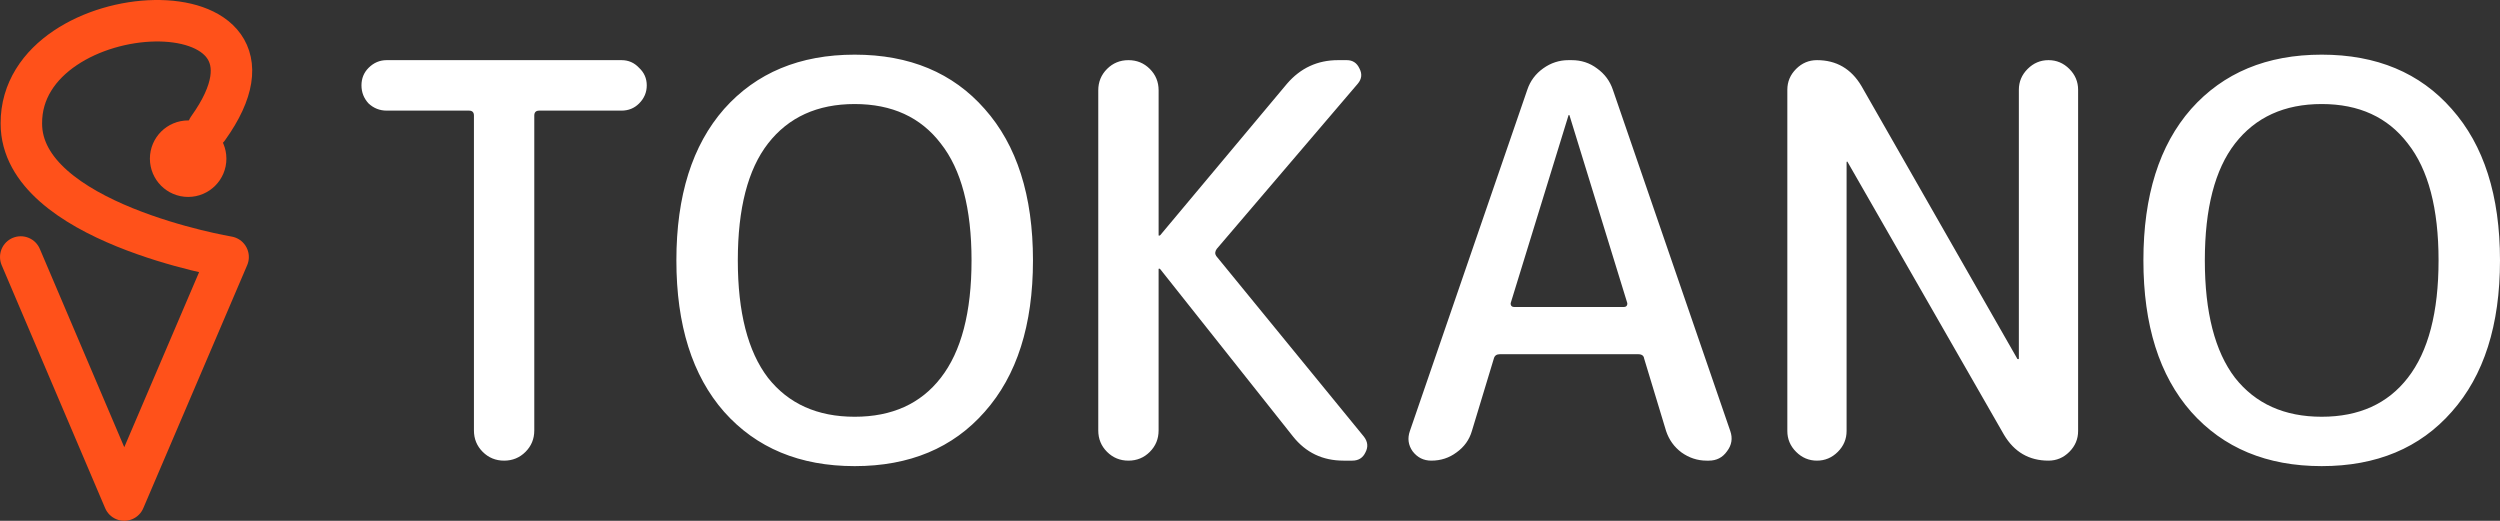
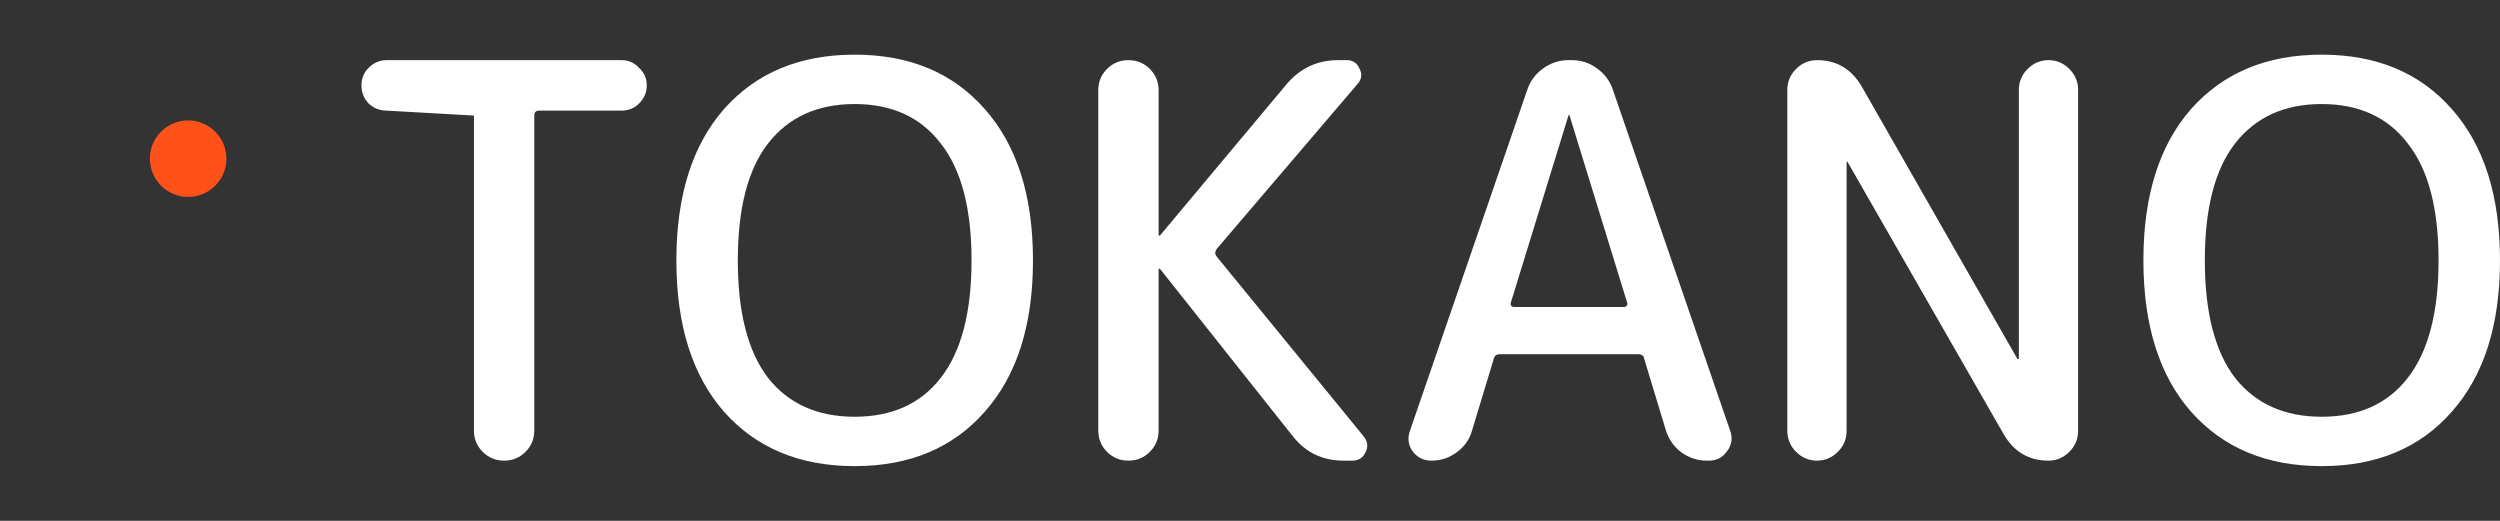
<svg xmlns="http://www.w3.org/2000/svg" xmlns:ns1="http://www.inkscape.org/namespaces/inkscape" xmlns:ns2="http://sodipodi.sourceforge.net/DTD/sodipodi-0.dtd" width="482.267mm" height="100.462mm" viewBox="0 0 482.267 100.462" version="1.1" id="svg1" ns1:version="1.3.2 (091e20e, 2023-11-25, custom)" ns2:docname="logo.svg">
  <rect x="0" y="0" width="482.267" height="100.462" fill="#333333" stroke="none" />
  <ns2:namedview id="namedview1" pagecolor="#ffffff" bordercolor="#000000" borderopacity="0.25" ns1:showpageshadow="2" ns1:pageopacity="0.0" ns1:pagecheckerboard="0" ns1:deskcolor="#d1d1d1" ns1:document-units="mm" showgrid="false" ns1:zoom="0.51213161" ns1:cx="647.29455" ns1:cy="207.95436" ns1:window-width="1920" ns1:window-height="1009" ns1:window-x="1912" ns1:window-y="-8" ns1:window-maximized="1" ns1:current-layer="layer1">
    <ns1:grid id="grid1" units="mm" originx="-14.011" originy="-98.269" spacingx="1" spacingy="1" empcolor="#0099e5" empopacity="0.302" color="#0099e5" opacity="0.149" empspacing="5" dotted="false" gridanglex="30" gridanglez="30" visible="false" />
  </ns2:namedview>
  <defs id="defs1">
    <linearGradient id="swatch2" ns1:swatch="solid">
      <stop style="stop-color:#ff511a;stop-opacity:1;" offset="0" id="stop2" />
    </linearGradient>
  </defs>
  <g ns1:label="Calque 1" ns1:groupmode="layer" id="layer1" transform="translate(-14.011,-98.269)">
    <g id="g2" transform="translate(-76.978,2.846)">
-       <path style="fill:none;stroke:#ff511a;stroke-width:8;stroke-linecap:round;stroke-linejoin:round;stroke-dasharray:none;stroke-opacity:1" d="m 94.989,145.001 19.964,46.885 20.04,-46.883 c 0,0 -39.889,-6.691 -39.884,-25.744 -0.146,-25.324 56.644,-27.859 36.025,0.909" id="path1" ns2:nodetypes="ccccc" ns1:export-filename="logo.png" ns1:export-xdpi="50.566597" ns1:export-ydpi="50.566597" />
      <circle style="fill:#ff511a;fill-opacity:1;fill-rule:evenodd;stroke:#ff511a;stroke-width:8;stroke-linecap:round;stroke-linejoin:round;stroke-dasharray:none;stroke-opacity:1" id="path2" cx="126.033" cy="-127.284" r="3.379" transform="rotate(90)" />
    </g>
-     <path style="font-weight:500;font-size:105.833px;font-family:'Rounded Mplus 1c';-inkscape-font-specification:'Rounded Mplus 1c Medium';fill:#ffffff;fill-rule:evenodd;stroke-width:8;stroke-linecap:round;stroke-linejoin:round" d="m 88.609,119.608 q -2.011,0 -3.492,-1.376 -1.376,-1.482 -1.376,-3.492 0,-2.011 1.376,-3.387 1.482,-1.482 3.492,-1.482 h 45.297 q 2.011,0 3.387,1.482 1.482,1.376 1.482,3.387 0,2.011 -1.482,3.492 -1.376,1.376 -3.387,1.376 h -15.875 q -0.953,0 -0.953,0.953 v 60.748 q 0,2.434 -1.693,4.127 -1.693,1.693 -4.127,1.693 -2.434,0 -4.127,-1.693 -1.693,-1.693 -1.693,-4.127 v -60.748 q 0,-0.953 -0.953,-0.953 z m 106.891,6.35 q -5.821,-7.62 -16.616,-7.62 -10.795,0 -16.722,7.62 -5.821,7.514 -5.821,22.542 0,15.028 5.821,22.648 5.927,7.514 16.722,7.514 10.795,0 16.616,-7.514 5.927,-7.62 5.927,-22.648 0,-15.028 -5.927,-22.542 z m 8.467,51.752 q -9.207,10.477 -25.082,10.477 -15.875,0 -25.188,-10.477 -9.207,-10.477 -9.207,-29.21 0,-18.732 9.207,-29.21 9.313,-10.477 25.188,-10.477 15.875,0 25.082,10.477 9.313,10.477 9.313,29.21 0,18.732 -9.313,29.21 z m 31.856,7.726 q -1.693,1.693 -4.127,1.693 -2.434,0 -4.127,-1.693 -1.693,-1.693 -1.693,-4.127 v -65.616 q 0,-2.434 1.693,-4.127 1.693,-1.693 4.127,-1.693 2.434,0 4.127,1.693 1.693,1.693 1.693,4.127 v 27.94 q 0,0.106 0.106,0.106 l 0.212,-0.106 24.447,-29.21 q 3.916,-4.551 9.842,-4.551 h 1.693 q 1.693,0 2.434,1.587 0.847,1.587 -0.318,2.963 l -27.199,31.856 q -0.529,0.741 -0.106,1.376 l 28.469,34.819 q 1.164,1.482 0.318,3.069 -0.741,1.587 -2.54,1.587 h -1.693 q -6.032,0 -9.737,-4.657 l -25.612,-32.279 q -0.106,-0.106 -0.212,-0.106 -0.106,0 -0.106,0.106 v 31.115 q 0,2.434 -1.693,4.127 z m 80.751,-64.876 -11.112,36.089 q -0.106,0.318 0.106,0.635 0.212,0.212 0.529,0.212 h 21.167 q 0.318,0 0.529,-0.212 0.212,-0.318 0.106,-0.635 l -11.112,-36.089 q 0,-0.106 -0.106,-0.106 -0.106,0 -0.106,0.106 z m -26.458,66.569 q -2.222,0 -3.598,-1.799 -1.27,-1.799 -0.529,-3.916 l 22.648,-65.828 q 0.847,-2.54 3.069,-4.127 2.222,-1.587 4.868,-1.587 h 0.635 q 2.752,0 4.868,1.587 2.222,1.587 3.069,4.127 l 22.648,65.828 q 0.741,2.117 -0.635,3.916 -1.27,1.799 -3.492,1.799 h -0.423 q -2.646,0 -4.868,-1.587 -2.117,-1.587 -2.963,-4.127 l -4.233,-13.97 q -0.106,-0.847 -1.164,-0.847 h -26.67 q -0.952,0 -1.164,0.847 l -4.233,13.97 q -0.741,2.54 -2.963,4.127 -2.117,1.587 -4.868,1.587 z m 78.422,-1.693 q -1.693,1.693 -4.022,1.693 -2.328,0 -4.022,-1.693 -1.693,-1.693 -1.693,-4.022 v -65.828 q 0,-2.328 1.693,-4.022 1.693,-1.693 4.022,-1.693 5.609,0 8.572,4.974 l 30.057,52.599 q 0,0.106 0.212,0.106 0.106,0 0.106,-0.106 v -51.858 q 0,-2.328 1.693,-4.022 1.693,-1.693 4.022,-1.693 2.328,0 4.022,1.693 1.693,1.693 1.693,4.022 v 65.828 q 0,2.328 -1.693,4.022 -1.693,1.693 -4.022,1.693 -5.609,0 -8.572,-4.974 l -30.162,-52.599 q 0,-0.106 -0.106,-0.106 -0.106,0 -0.106,0.106 v 51.858 q 0,2.328 -1.693,4.022 z m 109.961,-59.478 q -5.821,-7.62 -16.616,-7.62 -10.795,0 -16.722,7.62 -5.821,7.514 -5.821,22.542 0,15.028 5.821,22.648 5.927,7.514 16.722,7.514 10.795,0 16.616,-7.514 5.927,-7.62 5.927,-22.648 0,-15.028 -5.927,-22.542 z m 8.467,51.752 q -9.207,10.477 -25.082,10.477 -15.875,0 -25.188,-10.477 -9.207,-10.477 -9.207,-29.21 0,-18.732 9.207,-29.21 9.313,-10.477 25.188,-10.477 15.875,0 25.082,10.477 9.313,10.477 9.313,29.21 0,18.732 -9.313,29.21 z" id="text1" ns1:label="text1" aria-label="TOKANO" />
+     <path style="font-weight:500;font-size:105.833px;font-family:'Rounded Mplus 1c';-inkscape-font-specification:'Rounded Mplus 1c Medium';fill:#ffffff;fill-rule:evenodd;stroke-width:8;stroke-linecap:round;stroke-linejoin:round" d="m 88.609,119.608 q -2.011,0 -3.492,-1.376 -1.376,-1.482 -1.376,-3.492 0,-2.011 1.376,-3.387 1.482,-1.482 3.492,-1.482 h 45.297 q 2.011,0 3.387,1.482 1.482,1.376 1.482,3.387 0,2.011 -1.482,3.492 -1.376,1.376 -3.387,1.376 h -15.875 q -0.953,0 -0.953,0.953 v 60.748 q 0,2.434 -1.693,4.127 -1.693,1.693 -4.127,1.693 -2.434,0 -4.127,-1.693 -1.693,-1.693 -1.693,-4.127 v -60.748 z m 106.891,6.35 q -5.821,-7.62 -16.616,-7.62 -10.795,0 -16.722,7.62 -5.821,7.514 -5.821,22.542 0,15.028 5.821,22.648 5.927,7.514 16.722,7.514 10.795,0 16.616,-7.514 5.927,-7.62 5.927,-22.648 0,-15.028 -5.927,-22.542 z m 8.467,51.752 q -9.207,10.477 -25.082,10.477 -15.875,0 -25.188,-10.477 -9.207,-10.477 -9.207,-29.21 0,-18.732 9.207,-29.21 9.313,-10.477 25.188,-10.477 15.875,0 25.082,10.477 9.313,10.477 9.313,29.21 0,18.732 -9.313,29.21 z m 31.856,7.726 q -1.693,1.693 -4.127,1.693 -2.434,0 -4.127,-1.693 -1.693,-1.693 -1.693,-4.127 v -65.616 q 0,-2.434 1.693,-4.127 1.693,-1.693 4.127,-1.693 2.434,0 4.127,1.693 1.693,1.693 1.693,4.127 v 27.94 q 0,0.106 0.106,0.106 l 0.212,-0.106 24.447,-29.21 q 3.916,-4.551 9.842,-4.551 h 1.693 q 1.693,0 2.434,1.587 0.847,1.587 -0.318,2.963 l -27.199,31.856 q -0.529,0.741 -0.106,1.376 l 28.469,34.819 q 1.164,1.482 0.318,3.069 -0.741,1.587 -2.54,1.587 h -1.693 q -6.032,0 -9.737,-4.657 l -25.612,-32.279 q -0.106,-0.106 -0.212,-0.106 -0.106,0 -0.106,0.106 v 31.115 q 0,2.434 -1.693,4.127 z m 80.751,-64.876 -11.112,36.089 q -0.106,0.318 0.106,0.635 0.212,0.212 0.529,0.212 h 21.167 q 0.318,0 0.529,-0.212 0.212,-0.318 0.106,-0.635 l -11.112,-36.089 q 0,-0.106 -0.106,-0.106 -0.106,0 -0.106,0.106 z m -26.458,66.569 q -2.222,0 -3.598,-1.799 -1.27,-1.799 -0.529,-3.916 l 22.648,-65.828 q 0.847,-2.54 3.069,-4.127 2.222,-1.587 4.868,-1.587 h 0.635 q 2.752,0 4.868,1.587 2.222,1.587 3.069,4.127 l 22.648,65.828 q 0.741,2.117 -0.635,3.916 -1.27,1.799 -3.492,1.799 h -0.423 q -2.646,0 -4.868,-1.587 -2.117,-1.587 -2.963,-4.127 l -4.233,-13.97 q -0.106,-0.847 -1.164,-0.847 h -26.67 q -0.952,0 -1.164,0.847 l -4.233,13.97 q -0.741,2.54 -2.963,4.127 -2.117,1.587 -4.868,1.587 z m 78.422,-1.693 q -1.693,1.693 -4.022,1.693 -2.328,0 -4.022,-1.693 -1.693,-1.693 -1.693,-4.022 v -65.828 q 0,-2.328 1.693,-4.022 1.693,-1.693 4.022,-1.693 5.609,0 8.572,4.974 l 30.057,52.599 q 0,0.106 0.212,0.106 0.106,0 0.106,-0.106 v -51.858 q 0,-2.328 1.693,-4.022 1.693,-1.693 4.022,-1.693 2.328,0 4.022,1.693 1.693,1.693 1.693,4.022 v 65.828 q 0,2.328 -1.693,4.022 -1.693,1.693 -4.022,1.693 -5.609,0 -8.572,-4.974 l -30.162,-52.599 q 0,-0.106 -0.106,-0.106 -0.106,0 -0.106,0.106 v 51.858 q 0,2.328 -1.693,4.022 z m 109.961,-59.478 q -5.821,-7.62 -16.616,-7.62 -10.795,0 -16.722,7.62 -5.821,7.514 -5.821,22.542 0,15.028 5.821,22.648 5.927,7.514 16.722,7.514 10.795,0 16.616,-7.514 5.927,-7.62 5.927,-22.648 0,-15.028 -5.927,-22.542 z m 8.467,51.752 q -9.207,10.477 -25.082,10.477 -15.875,0 -25.188,-10.477 -9.207,-10.477 -9.207,-29.21 0,-18.732 9.207,-29.21 9.313,-10.477 25.188,-10.477 15.875,0 25.082,10.477 9.313,10.477 9.313,29.21 0,18.732 -9.313,29.21 z" id="text1" ns1:label="text1" aria-label="TOKANO" />
  </g>
</svg>